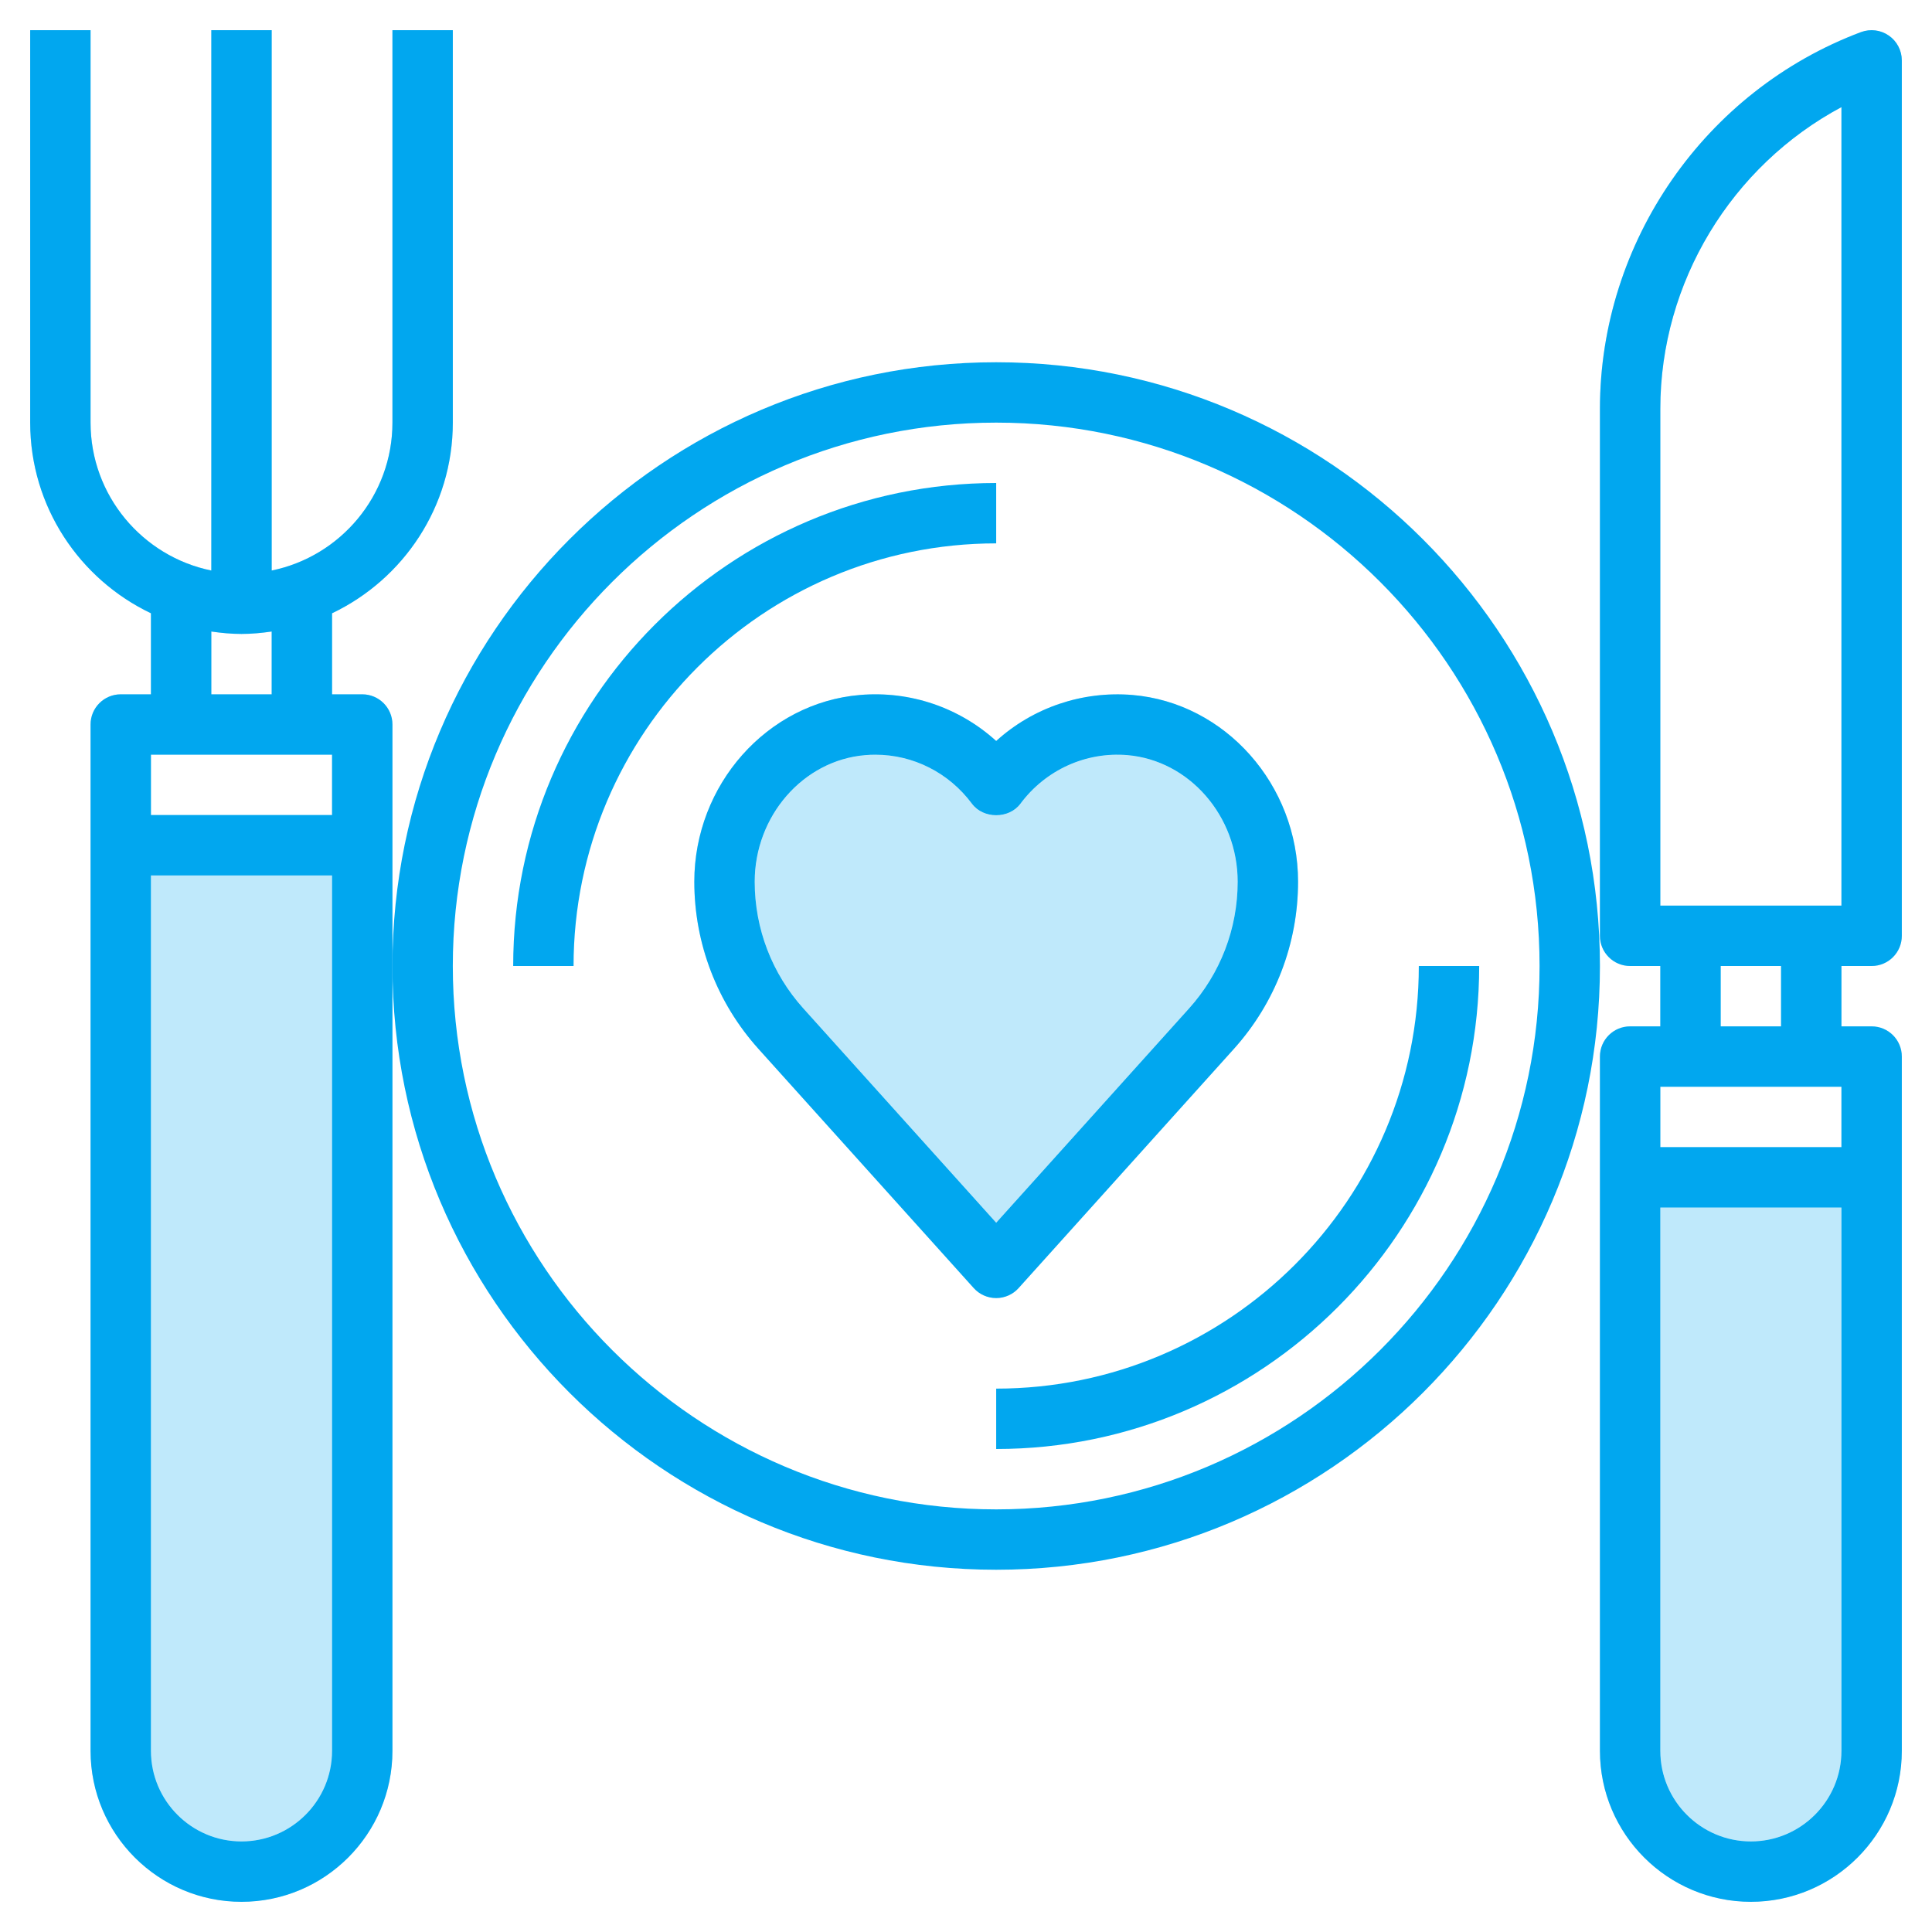
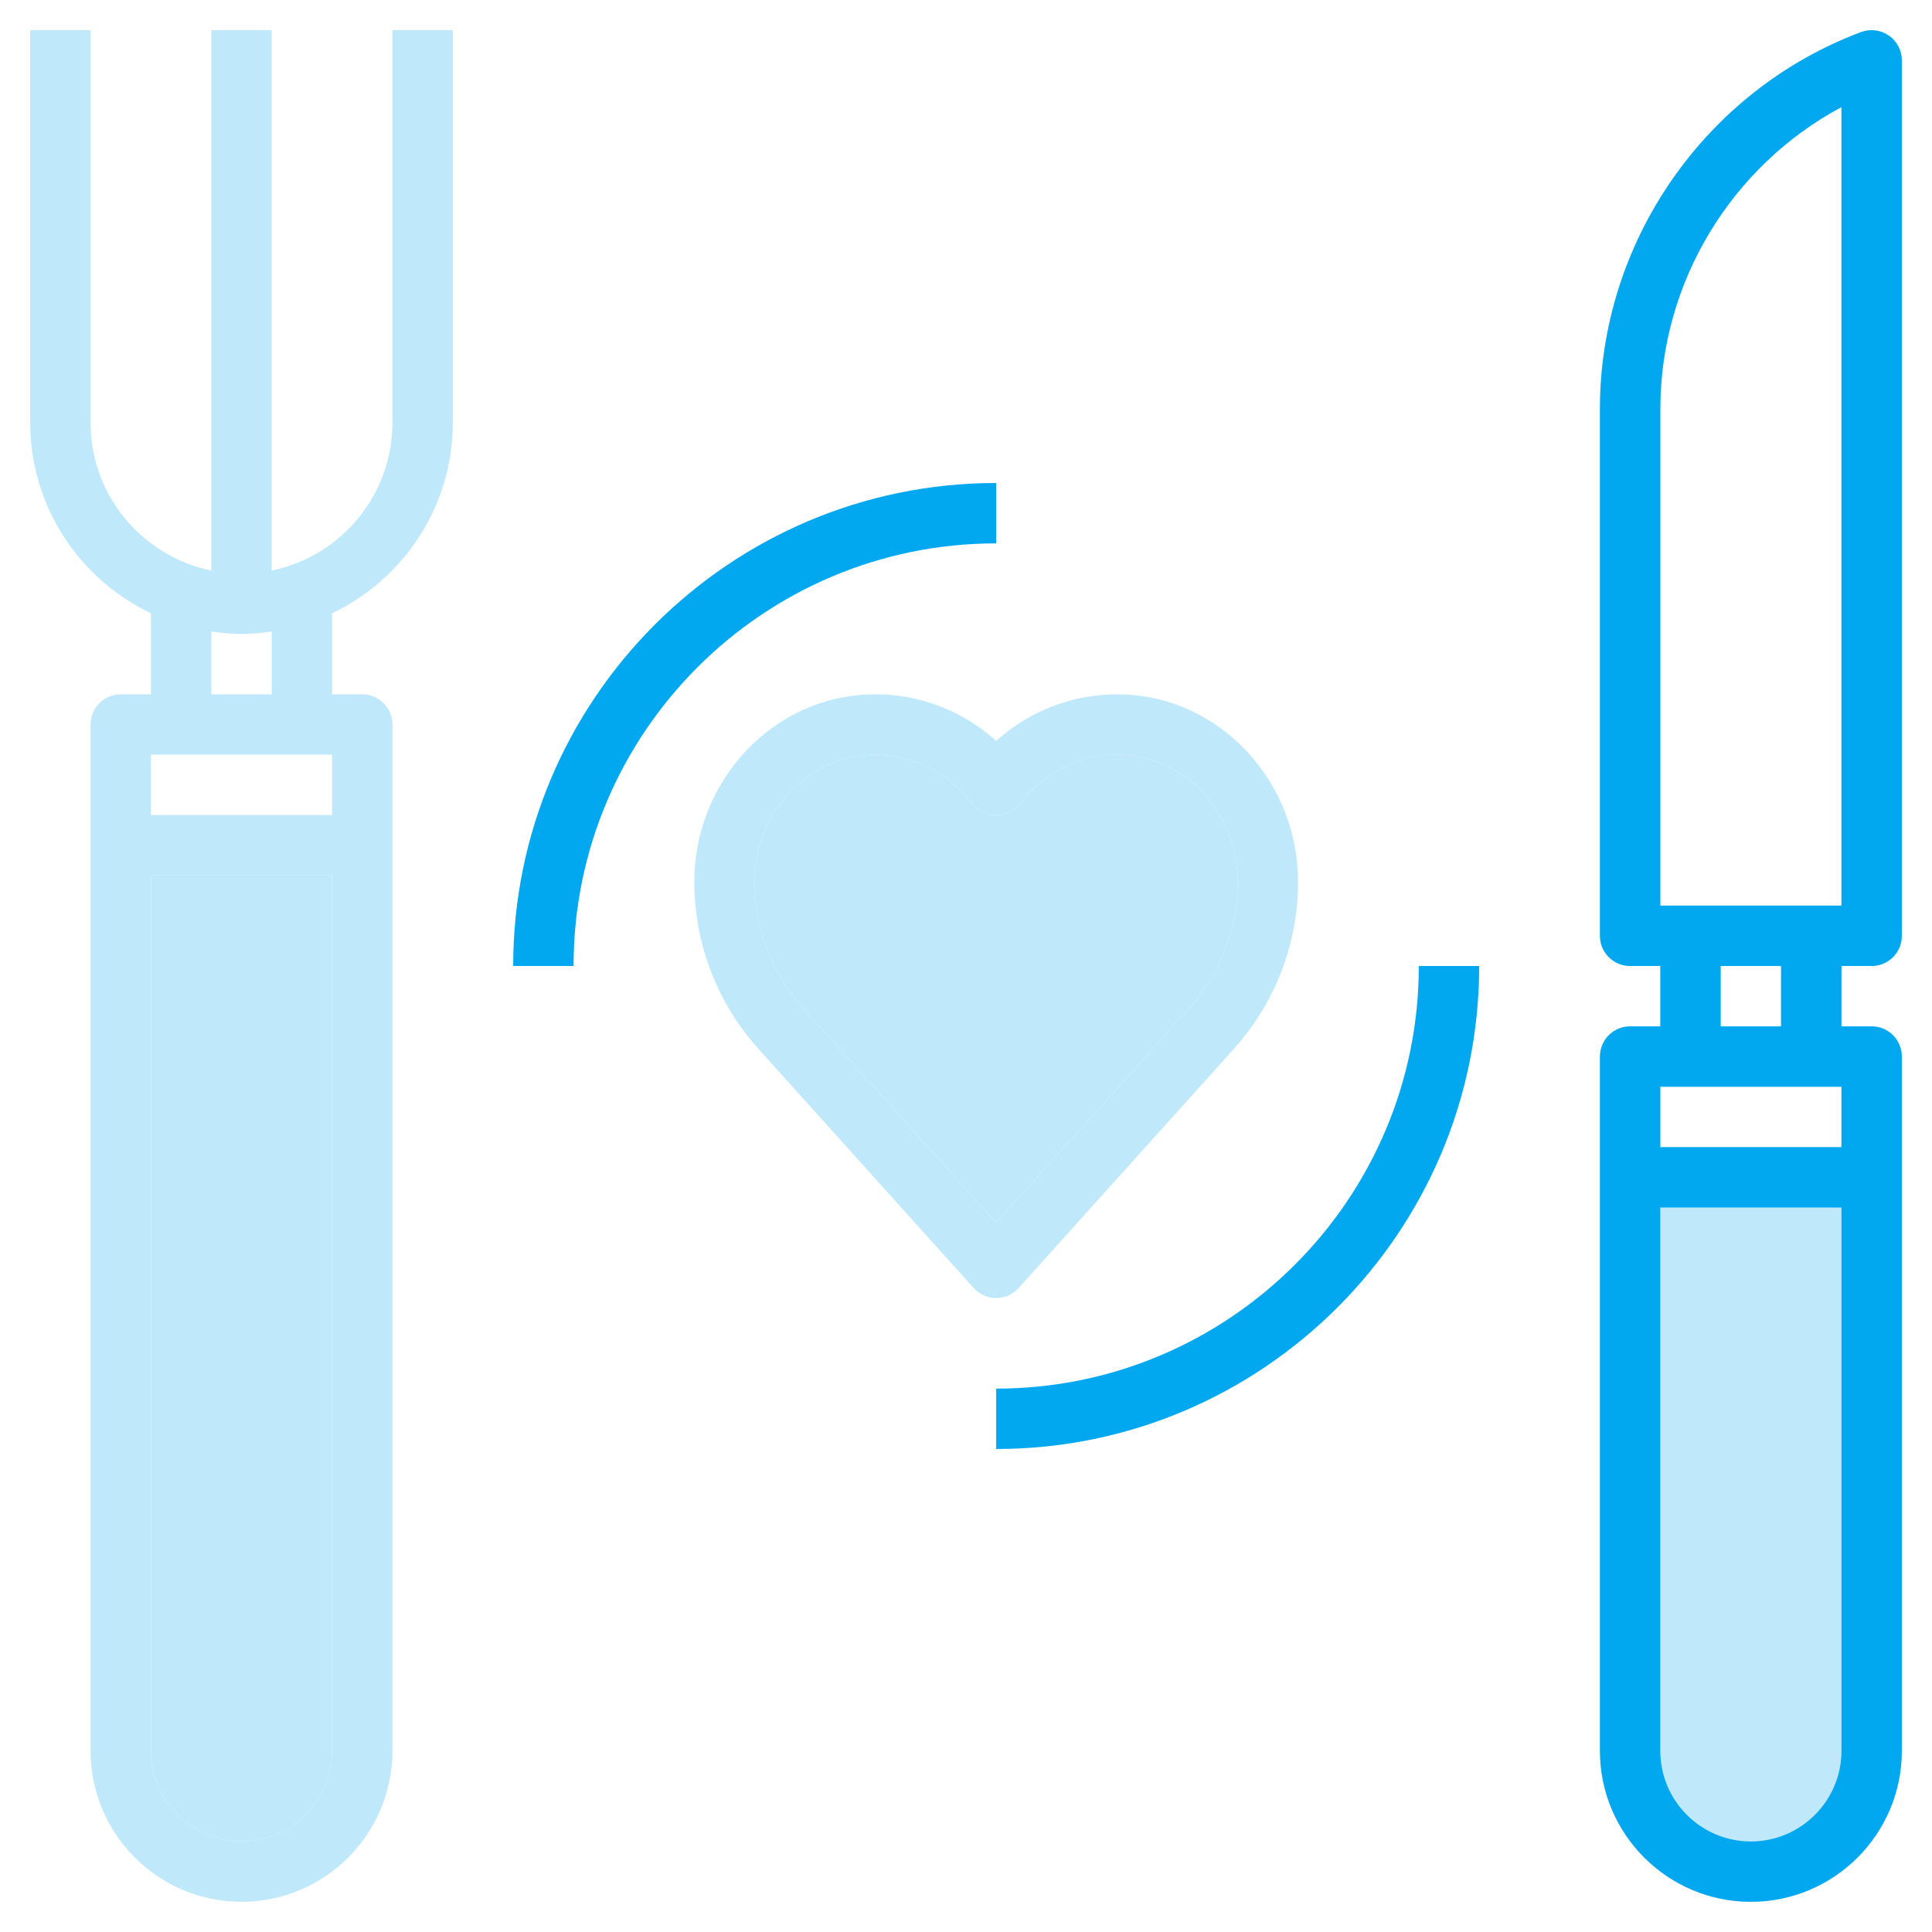
<svg xmlns="http://www.w3.org/2000/svg" width="56" height="56" viewBox="0 0 56 56" fill="none">
-   <path d="M10.5 20.125H9.625V17.776C11.691 16.791 13.125 14.687 13.125 12.25V0.875H11.375V12.25C11.375 14.363 9.869 16.13 7.875 16.537V0.875H6.125V16.537C4.131 16.13 2.625 14.363 2.625 12.25V0.875H0.875V12.25C0.875 14.687 2.309 16.791 4.375 17.776V20.125H3.5C3.016 20.125 2.625 20.517 2.625 21V50.75C2.625 53.163 4.588 55.125 7 55.125C9.412 55.125 11.375 53.163 11.375 50.75V28V21C11.375 20.517 10.984 20.125 10.5 20.125ZM6.125 18.305C6.412 18.346 6.702 18.375 7 18.375C7.298 18.375 7.588 18.346 7.875 18.305V20.125H6.125V18.305ZM5.25 21.875H8.75H9.625V23.625H4.375V21.875H5.25ZM7 53.375C5.553 53.375 4.375 52.197 4.375 50.75V25.375H9.625V50.75C9.625 52.197 8.447 53.375 7 53.375Z" fill="#01A7EF" />
  <g opacity="0.25">
    <path d="M10.5 20.125H9.625V17.776C11.691 16.791 13.125 14.687 13.125 12.25V0.875H11.375V12.25C11.375 14.363 9.869 16.13 7.875 16.537V0.875H6.125V16.537C4.131 16.13 2.625 14.363 2.625 12.25V0.875H0.875V12.25C0.875 14.687 2.309 16.791 4.375 17.776V20.125H3.5C3.016 20.125 2.625 20.517 2.625 21V50.75C2.625 53.163 4.588 55.125 7 55.125C9.412 55.125 11.375 53.163 11.375 50.75V28V21C11.375 20.517 10.984 20.125 10.5 20.125ZM6.125 18.305C6.412 18.346 6.702 18.375 7 18.375C7.298 18.375 7.588 18.346 7.875 18.305V20.125H6.125V18.305ZM5.25 21.875H8.75H9.625V23.625H4.375V21.875H5.25ZM7 53.375C5.553 53.375 4.375 52.197 4.375 50.75V25.375H9.625V50.75C9.625 52.197 8.447 53.375 7 53.375Z" fill="#01A7EF" />
    <path d="M7 53.375C5.553 53.375 4.375 52.197 4.375 50.75V25.375H9.625V50.75C9.625 52.197 8.447 53.375 7 53.375Z" fill="#01A7EF" />
  </g>
  <path d="M54.25 28C54.734 28 55.125 27.608 55.125 27.125V1.75C55.125 1.463 54.984 1.194 54.748 1.031C54.513 0.867 54.212 0.83 53.942 0.93C49.416 2.628 46.375 7.017 46.375 11.851V27.125C46.375 27.608 46.766 28 47.25 28H48.125V29.75H47.25C46.766 29.75 46.375 30.141 46.375 30.625V50.75C46.375 53.162 48.338 55.125 50.75 55.125C53.162 55.125 55.125 53.162 55.125 50.75V30.625C55.125 30.141 54.734 29.75 54.25 29.75H53.375V28H54.25ZM48.125 11.851C48.125 8.179 50.189 4.809 53.375 3.105V26.25H48.125V11.851ZM49 31.5H52.5H53.375V33.25H48.125V31.5H49ZM50.75 53.375C49.303 53.375 48.125 52.197 48.125 50.75V35H53.375V50.75C53.375 52.197 52.197 53.375 50.75 53.375ZM51.625 29.75H49.875V28H51.625V29.75Z" fill="#01A7EF" />
  <g opacity="0.25">
    <path d="M54.25 28C54.734 28 55.125 27.608 55.125 27.125V1.75C55.125 1.463 54.984 1.194 54.748 1.031C54.513 0.867 54.212 0.83 53.942 0.93C49.416 2.628 46.375 7.017 46.375 11.851V27.125C46.375 27.608 46.766 28 47.25 28H48.125V29.75H47.25C46.766 29.75 46.375 30.141 46.375 30.625V50.75C46.375 53.162 48.338 55.125 50.75 55.125C53.162 55.125 55.125 53.162 55.125 50.75V30.625C55.125 30.141 54.734 29.75 54.25 29.75H53.375V28H54.25ZM48.125 11.851C48.125 8.179 50.189 4.809 53.375 3.105V26.25H48.125V11.851ZM49 31.5H52.5H53.375V33.25H48.125V31.5H49ZM50.75 53.375C49.303 53.375 48.125 52.197 48.125 50.75V35H53.375V50.75C53.375 52.197 52.197 53.375 50.75 53.375ZM51.625 29.75H49.875V28H51.625V29.75Z" fill="#01A7EF" />
    <path d="M50.75 53.375C49.303 53.375 48.125 52.197 48.125 50.75V35H53.375V50.75C53.375 52.197 52.197 53.375 50.75 53.375Z" fill="#01A7EF" />
  </g>
-   <path d="M28.875 10.5C19.226 10.5 11.375 18.351 11.375 28C11.375 37.65 19.226 45.5 28.875 45.5C38.525 45.5 46.375 37.65 46.375 28C46.375 18.351 38.525 10.5 28.875 10.5ZM28.875 43.75C20.191 43.75 13.125 36.684 13.125 28C13.125 19.316 20.191 12.25 28.875 12.25C37.559 12.25 44.625 19.316 44.625 28C44.625 36.684 37.559 43.75 28.875 43.75Z" fill="#01A7EF" />
  <path d="M41.125 28C41.125 34.755 35.63 40.25 28.875 40.25V42C36.594 42 42.875 35.719 42.875 28H41.125Z" fill="#01A7EF" />
  <path d="M28.875 15.75V14C21.156 14 14.875 20.281 14.875 28H16.625C16.625 21.245 22.12 15.75 28.875 15.75Z" fill="#01A7EF" />
-   <path d="M29.525 37.335L35.766 30.401C36.964 29.07 37.625 27.349 37.625 25.557C37.625 22.748 35.515 20.37 32.822 20.144C31.366 20.024 29.942 20.51 28.875 21.478C27.808 20.51 26.386 20.02 24.928 20.144C22.235 20.37 20.125 22.747 20.125 25.557C20.125 27.35 20.786 29.07 21.984 30.402L28.225 37.336C28.39 37.52 28.627 37.625 28.875 37.625C29.123 37.625 29.36 37.52 29.525 37.335ZM23.285 29.23C22.375 28.221 21.875 26.916 21.875 25.557C21.875 23.65 23.28 22.039 25.075 21.888C25.174 21.879 25.272 21.875 25.37 21.875C26.469 21.875 27.501 22.393 28.173 23.296C28.503 23.74 29.247 23.74 29.577 23.296C30.309 22.312 31.479 21.787 32.675 21.887C34.47 22.039 35.875 23.649 35.875 25.557C35.875 26.917 35.374 28.221 34.465 29.231L28.875 35.442L23.285 29.23Z" fill="#01A7EF" />
  <g opacity="0.25">
    <path d="M29.525 37.335L35.766 30.401C36.964 29.07 37.625 27.349 37.625 25.557C37.625 22.748 35.515 20.37 32.822 20.144C31.366 20.024 29.942 20.51 28.875 21.478C27.808 20.51 26.386 20.02 24.928 20.144C22.235 20.37 20.125 22.747 20.125 25.557C20.125 27.35 20.786 29.07 21.984 30.402L28.225 37.336C28.39 37.52 28.627 37.625 28.875 37.625C29.123 37.625 29.36 37.52 29.525 37.335ZM23.285 29.23C22.375 28.221 21.875 26.916 21.875 25.557C21.875 23.65 23.28 22.039 25.075 21.888C25.174 21.879 25.272 21.875 25.37 21.875C26.469 21.875 27.501 22.393 28.173 23.296C28.503 23.74 29.247 23.74 29.577 23.296C30.309 22.312 31.479 21.787 32.675 21.887C34.47 22.039 35.875 23.649 35.875 25.557C35.875 26.917 35.374 28.221 34.465 29.231L28.875 35.442L23.285 29.23Z" fill="#01A7EF" />
    <path d="M23.285 29.23C22.375 28.221 21.875 26.916 21.875 25.557C21.875 23.65 23.28 22.039 25.075 21.888C25.174 21.879 25.272 21.875 25.37 21.875C26.469 21.875 27.501 22.393 28.173 23.296C28.503 23.74 29.247 23.74 29.577 23.296C30.309 22.312 31.479 21.787 32.675 21.887C34.47 22.039 35.875 23.649 35.875 25.557C35.875 26.917 35.374 28.221 34.465 29.231L28.875 35.442L23.285 29.23Z" fill="#01A7EF" />
  </g>
</svg>